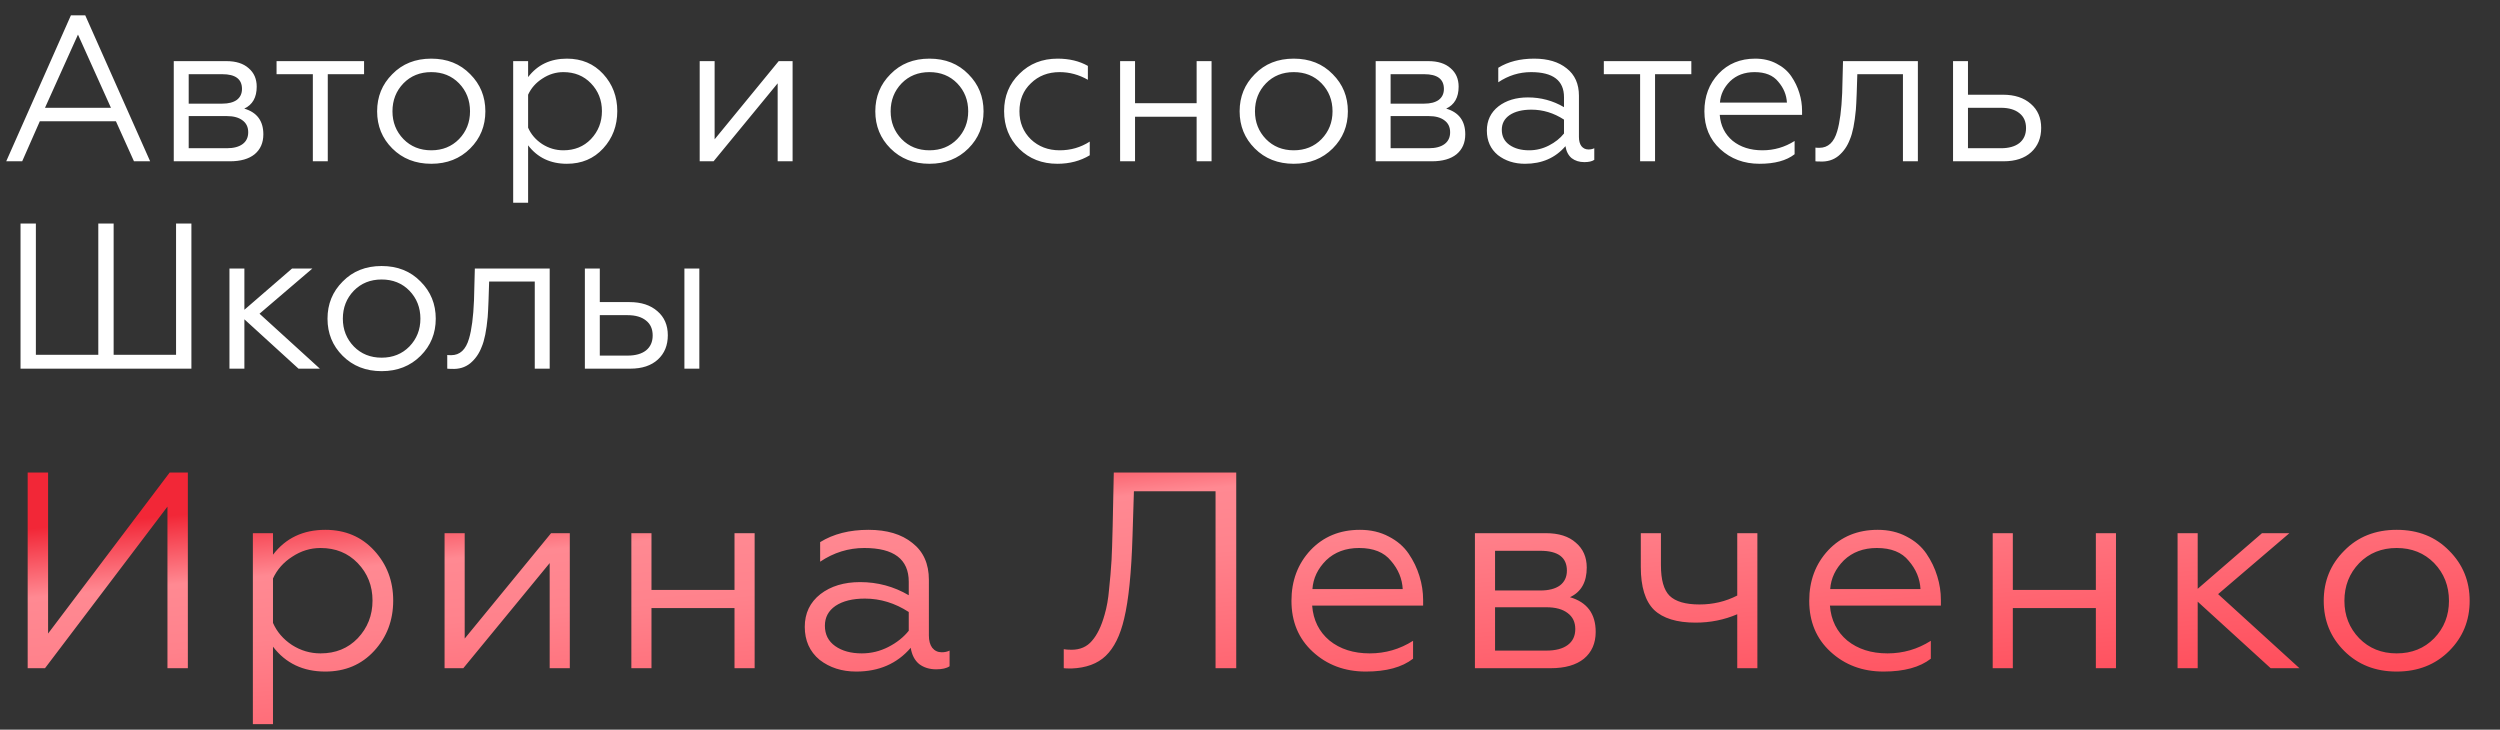
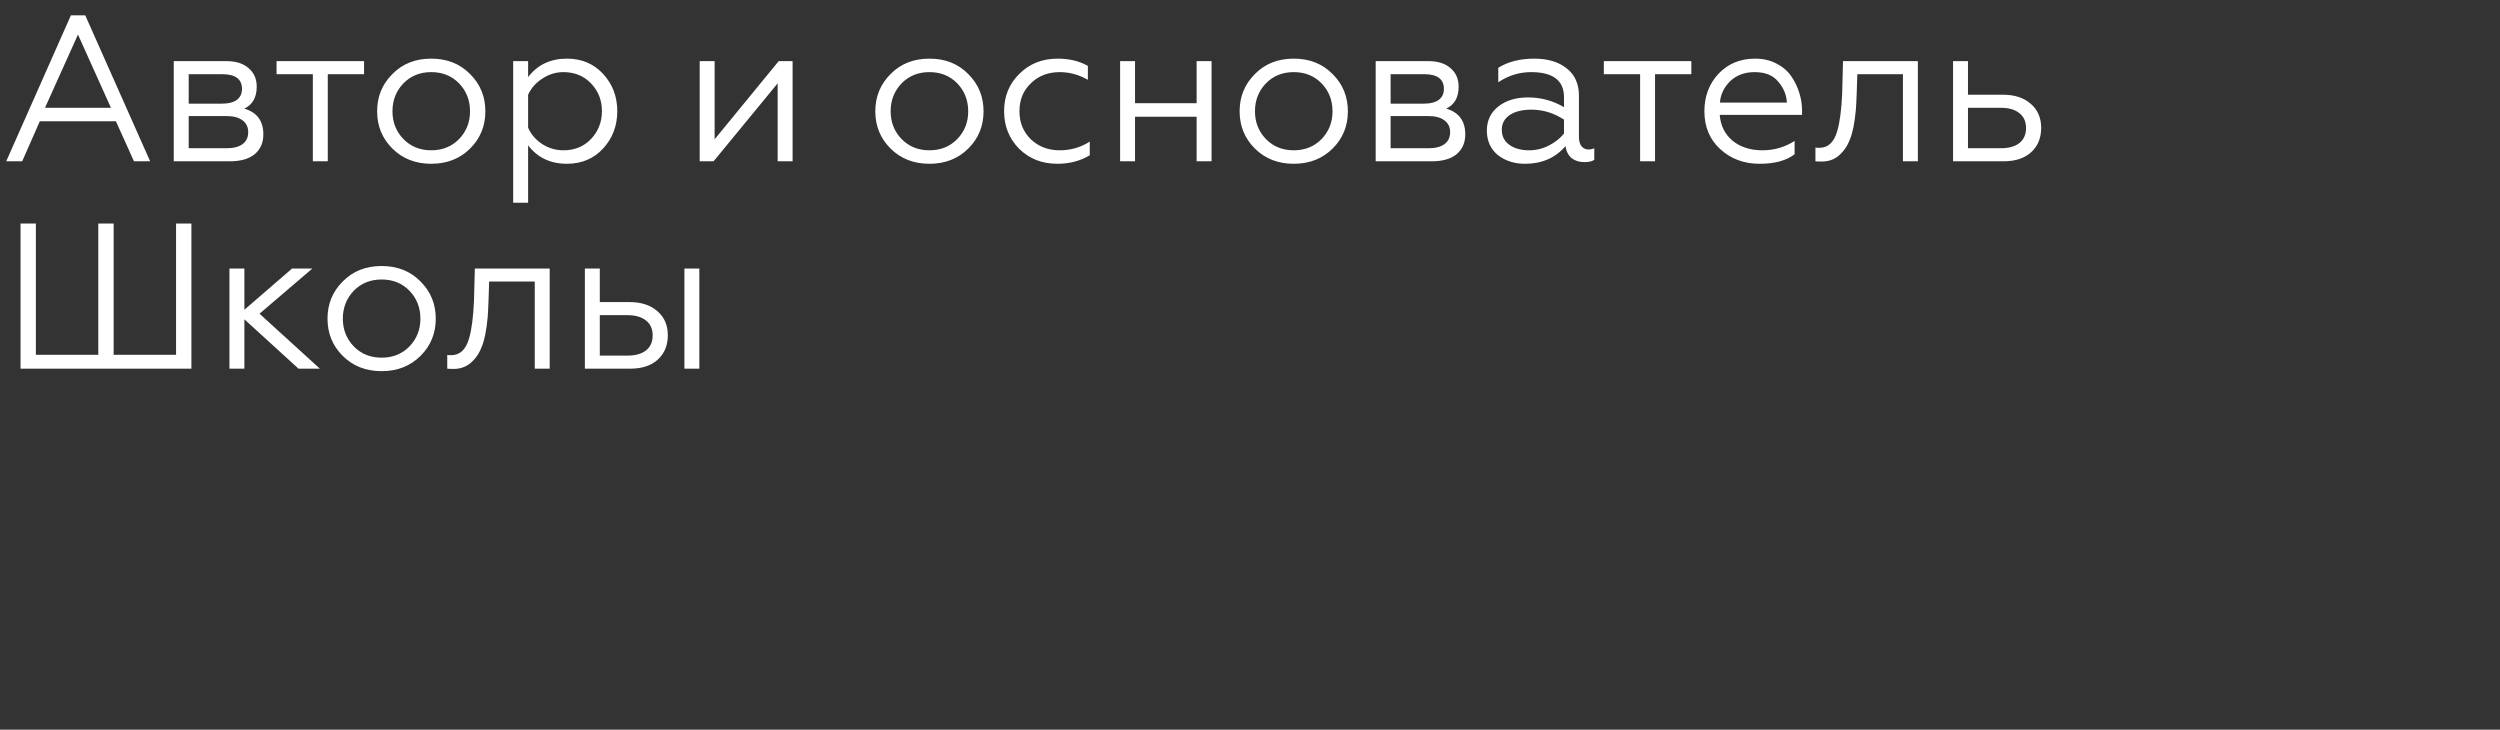
<svg xmlns="http://www.w3.org/2000/svg" width="651" height="190" viewBox="0 0 651 190" fill="none">
  <rect x="0" y="0" width="651" height="190" fill="#333333" stroke="none" />
  <path d="M5.778 42L1.62 42L18.468 3.984L22.194 3.984L39.096 42L34.884 42L30.186 31.578L10.368 31.578L5.778 42ZM20.304 9.006L11.718 28.068L28.89 28.068L20.304 9.006ZM59.882 42L45.248 42L45.248 15.918L58.964 15.918C61.448 15.918 63.374 16.53 64.742 17.754C66.146 18.942 66.848 20.544 66.848 22.56C66.848 25.368 65.768 27.276 63.608 28.284C66.92 29.256 68.576 31.488 68.576 34.98C68.576 37.176 67.82 38.904 66.308 40.164C64.796 41.388 62.654 42 59.882 42ZM49.136 30.228L49.136 38.598L59.072 38.598C60.836 38.598 62.204 38.238 63.176 37.518C64.148 36.798 64.634 35.772 64.634 34.44C64.634 33.108 64.148 32.082 63.176 31.362C62.204 30.606 60.836 30.228 59.072 30.228L49.136 30.228ZM49.136 19.32L49.136 26.988L57.884 26.988C59.504 26.988 60.764 26.664 61.664 26.016C62.564 25.332 63.014 24.378 63.014 23.154C63.014 20.598 61.304 19.32 57.884 19.32L49.136 19.32ZM85.353 42L81.465 42L81.465 19.32L72.015 19.32L72.015 15.918L94.803 15.918L94.803 19.32L85.353 19.32L85.353 42ZM102.144 19.32C104.772 16.62 108.156 15.27 112.296 15.27C116.436 15.27 119.82 16.62 122.448 19.32C125.076 21.948 126.39 25.17 126.39 28.986C126.39 32.802 125.076 36.024 122.448 38.652C119.784 41.316 116.4 42.648 112.296 42.648C108.192 42.648 104.808 41.316 102.144 38.652C99.516 36.024 98.202 32.802 98.202 28.986C98.202 25.17 99.516 21.948 102.144 19.32ZM122.394 28.986C122.394 26.106 121.44 23.676 119.532 21.696C117.624 19.752 115.212 18.78 112.296 18.78C109.38 18.78 106.968 19.752 105.06 21.696C103.152 23.676 102.198 26.106 102.198 28.986C102.198 31.83 103.152 34.242 105.06 36.222C106.968 38.166 109.38 39.138 112.296 39.138C115.212 39.138 117.624 38.166 119.532 36.222C121.44 34.242 122.394 31.83 122.394 28.986ZM137.519 37.842L137.519 52.8L133.631 52.8L133.631 15.918L137.519 15.918L137.519 20.076C139.967 16.872 143.333 15.27 147.617 15.27C151.469 15.27 154.619 16.602 157.067 19.266C159.515 21.93 160.739 25.152 160.739 28.932C160.739 32.748 159.515 35.988 157.067 38.652C154.619 41.316 151.469 42.648 147.617 42.648C143.333 42.648 139.967 41.046 137.519 37.842ZM137.519 24.666L137.519 33.252C138.275 34.98 139.499 36.402 141.191 37.518C142.883 38.598 144.719 39.138 146.699 39.138C149.615 39.138 152.009 38.166 153.881 36.222C155.789 34.206 156.743 31.776 156.743 28.932C156.743 26.088 155.789 23.676 153.881 21.696C152.009 19.752 149.615 18.78 146.699 18.78C144.755 18.78 142.937 19.338 141.245 20.454C139.553 21.534 138.311 22.938 137.519 24.666ZM185.817 42L182.199 42L182.199 15.918L186.087 15.918L186.087 36.276L202.773 15.918L206.391 15.918L206.391 42L202.503 42L202.503 21.696L185.817 42ZM231.871 19.32C234.499 16.62 237.883 15.27 242.023 15.27C246.163 15.27 249.547 16.62 252.175 19.32C254.803 21.948 256.117 25.17 256.117 28.986C256.117 32.802 254.803 36.024 252.175 38.652C249.511 41.316 246.127 42.648 242.023 42.648C237.919 42.648 234.535 41.316 231.871 38.652C229.243 36.024 227.929 32.802 227.929 28.986C227.929 25.17 229.243 21.948 231.871 19.32ZM252.121 28.986C252.121 26.106 251.167 23.676 249.259 21.696C247.351 19.752 244.939 18.78 242.023 18.78C239.107 18.78 236.695 19.752 234.787 21.696C232.879 23.676 231.925 26.106 231.925 28.986C231.925 31.83 232.879 34.242 234.787 36.222C236.695 38.166 239.107 39.138 242.023 39.138C244.939 39.138 247.351 38.166 249.259 36.222C251.167 34.242 252.121 31.83 252.121 28.986ZM275.346 42.648C271.35 42.648 268.038 41.352 265.41 38.76C262.782 36.132 261.468 32.856 261.468 28.932C261.468 25.044 262.8 21.804 265.464 19.212C268.092 16.584 271.404 15.27 275.4 15.27C278.424 15.27 281.052 15.9 283.284 17.16L283.284 20.778C280.944 19.446 278.496 18.78 275.94 18.78C272.916 18.78 270.414 19.752 268.434 21.696C266.454 23.568 265.464 25.998 265.464 28.986C265.464 31.902 266.454 34.332 268.434 36.276C270.45 38.184 272.952 39.138 275.94 39.138C278.82 39.138 281.43 38.382 283.77 36.87L283.77 40.434C281.322 41.91 278.514 42.648 275.346 42.648ZM295.564 42L291.676 42L291.676 15.918L295.564 15.918L295.564 26.88L311.602 26.88L311.602 15.918L315.49 15.918L315.49 42L311.602 42L311.602 30.39L295.564 30.39L295.564 42ZM326.74 19.32C329.368 16.62 332.752 15.27 336.892 15.27C341.032 15.27 344.416 16.62 347.044 19.32C349.672 21.948 350.986 25.17 350.986 28.986C350.986 32.802 349.672 36.024 347.044 38.652C344.38 41.316 340.996 42.648 336.892 42.648C332.788 42.648 329.404 41.316 326.74 38.652C324.112 36.024 322.798 32.802 322.798 28.986C322.798 25.17 324.112 21.948 326.74 19.32ZM346.99 28.986C346.99 26.106 346.036 23.676 344.128 21.696C342.22 19.752 339.808 18.78 336.892 18.78C333.976 18.78 331.564 19.752 329.656 21.696C327.748 23.676 326.794 26.106 326.794 28.986C326.794 31.83 327.748 34.242 329.656 36.222C331.564 38.166 333.976 39.138 336.892 39.138C339.808 39.138 342.22 38.166 344.128 36.222C346.036 34.242 346.99 31.83 346.99 28.986ZM372.861 42L358.227 42L358.227 15.918L371.943 15.918C374.427 15.918 376.353 16.53 377.721 17.754C379.125 18.942 379.827 20.544 379.827 22.56C379.827 25.368 378.747 27.276 376.587 28.284C379.899 29.256 381.555 31.488 381.555 34.98C381.555 37.176 380.799 38.904 379.287 40.164C377.775 41.388 375.633 42 372.861 42ZM362.115 30.228L362.115 38.598L372.051 38.598C373.815 38.598 375.183 38.238 376.155 37.518C377.127 36.798 377.613 35.772 377.613 34.44C377.613 33.108 377.127 32.082 376.155 31.362C375.183 30.606 373.815 30.228 372.051 30.228L362.115 30.228ZM362.115 19.32L362.115 26.988L370.863 26.988C372.483 26.988 373.743 26.664 374.643 26.016C375.543 25.332 375.993 24.378 375.993 23.154C375.993 20.598 374.283 19.32 370.863 19.32L362.115 19.32ZM398.195 39.138C399.995 39.138 401.705 38.724 403.325 37.896C404.945 37.068 406.259 36.024 407.267 34.764L407.267 31.146C404.603 29.418 401.777 28.554 398.789 28.554C396.413 28.554 394.523 29.022 393.119 29.958C391.751 30.894 391.067 32.172 391.067 33.792C391.067 35.484 391.733 36.798 393.065 37.734C394.397 38.67 396.107 39.138 398.195 39.138ZM397.115 42.648C394.343 42.648 391.985 41.892 390.041 40.38C388.133 38.796 387.179 36.672 387.179 34.008C387.179 31.38 388.187 29.274 390.203 27.69C392.219 26.142 394.775 25.368 397.871 25.368C401.255 25.368 404.387 26.214 407.267 27.906L407.267 25.314C407.267 20.958 404.405 18.78 398.681 18.78C395.621 18.78 392.777 19.662 390.149 21.426L390.149 17.646C392.705 16.062 395.819 15.27 399.491 15.27C403.055 15.27 405.881 16.116 407.969 17.808C410.093 19.464 411.155 21.84 411.155 24.936L411.155 35.682C411.155 36.69 411.371 37.482 411.803 38.058C412.271 38.634 412.883 38.922 413.639 38.922C414.215 38.922 414.719 38.814 415.151 38.598L415.151 41.622C414.575 42.018 413.711 42.216 412.559 42.216C411.263 42.216 410.165 41.874 409.265 41.19C408.401 40.47 407.861 39.426 407.645 38.058C405.017 41.118 401.507 42.648 397.115 42.648ZM430.974 42L427.086 42L427.086 19.32L417.636 19.32L417.636 15.918L440.424 15.918L440.424 19.32L430.974 19.32L430.974 42ZM458.187 42.648C454.119 42.648 450.699 41.37 447.927 38.814C445.191 36.294 443.823 33.018 443.823 28.986C443.823 25.098 445.047 21.84 447.495 19.212C449.979 16.584 453.165 15.27 457.053 15.27C459.141 15.27 460.995 15.702 462.615 16.566C464.235 17.394 465.513 18.492 466.449 19.86C467.385 21.228 468.087 22.686 468.555 24.234C469.023 25.746 469.257 27.276 469.257 28.824L469.257 29.904L447.819 29.904C448.035 32.712 449.151 34.962 451.167 36.654C453.219 38.31 455.811 39.138 458.943 39.138C461.967 39.138 464.757 38.328 467.313 36.708L467.313 40.164C465.189 41.82 462.147 42.648 458.187 42.648ZM447.873 26.718L465.315 26.718C465.207 24.702 464.451 22.884 463.047 21.264C461.715 19.608 459.663 18.78 456.891 18.78C454.299 18.78 452.175 19.572 450.519 21.156C448.899 22.776 448.017 24.63 447.873 26.718ZM472.738 42L472.738 38.436C472.918 38.472 473.26 38.49 473.764 38.49C476.032 38.49 477.58 37.05 478.408 34.17C479.092 31.866 479.524 28.554 479.704 24.234L479.92 15.918L499.414 15.918L499.414 42L495.526 42L495.526 19.32L483.646 19.32L483.484 24.342C483.412 26.286 483.34 27.69 483.268 28.554C482.944 32.082 482.422 34.674 481.702 36.33C481.054 38.058 480.064 39.48 478.732 40.596C477.4 41.676 475.78 42.162 473.872 42.054C473.296 42.054 472.918 42.036 472.738 42ZM521.748 42L508.572 42L508.572 15.918L512.46 15.918L512.46 24.666L521.586 24.666C524.61 24.666 527.022 25.458 528.822 27.042C530.622 28.59 531.522 30.678 531.522 33.306C531.522 35.934 530.658 38.04 528.93 39.624C527.202 41.208 524.808 42 521.748 42ZM512.46 28.068L512.46 38.598L521.046 38.598C523.098 38.598 524.7 38.148 525.852 37.248C527.004 36.312 527.58 35.016 527.58 33.36C527.58 31.668 527.004 30.372 525.852 29.472C524.7 28.536 523.098 28.068 521.046 28.068L512.46 28.068ZM45.846 58.2L49.842 58.2L49.842 96L5.346 96L5.346 58.2L9.342 58.2L9.342 92.382L25.596 92.382L25.596 58.2L29.592 58.2L29.592 92.382L45.846 92.382L45.846 58.2ZM59.75 69.918L63.638 69.918L63.638 80.664L76.058 69.918L81.35 69.918L67.58 81.69L83.294 96L77.732 96L63.638 83.148L63.638 96L59.75 96L59.75 69.918ZM89.224 73.32C91.852 70.62 95.236 69.27 99.376 69.27C103.516 69.27 106.9 70.62 109.528 73.32C112.156 75.948 113.47 79.17 113.47 82.986C113.47 86.802 112.156 90.024 109.528 92.652C106.864 95.316 103.48 96.648 99.376 96.648C95.272 96.648 91.888 95.316 89.224 92.652C86.596 90.024 85.282 86.802 85.282 82.986C85.282 79.17 86.596 75.948 89.224 73.32ZM109.474 82.986C109.474 80.106 108.52 77.676 106.612 75.696C104.704 73.752 102.292 72.78 99.376 72.78C96.46 72.78 94.048 73.752 92.14 75.696C90.232 77.676 89.278 80.106 89.278 82.986C89.278 85.83 90.232 88.242 92.14 90.222C94.048 92.166 96.46 93.138 99.376 93.138C102.292 93.138 104.704 92.166 106.612 90.222C108.52 88.242 109.474 85.83 109.474 82.986ZM116.464 96L116.464 92.436C116.644 92.472 116.986 92.49 117.49 92.49C119.758 92.49 121.306 91.05 122.134 88.17C122.818 85.866 123.25 82.554 123.43 78.234L123.646 69.918L143.14 69.918L143.14 96L139.252 96L139.252 73.32L127.372 73.32L127.21 78.342C127.138 80.286 127.066 81.69 126.994 82.554C126.67 86.082 126.148 88.674 125.428 90.33C124.78 92.058 123.79 93.48 122.458 94.596C121.126 95.676 119.506 96.162 117.598 96.054C117.022 96.054 116.644 96.036 116.464 96ZM182.107 96L178.219 96L178.219 69.918L182.107 69.918L182.107 96ZM164.125 96L152.299 96L152.299 69.918L156.187 69.918L156.187 78.666L163.963 78.666C166.987 78.666 169.399 79.458 171.199 81.042C172.999 82.59 173.899 84.678 173.899 87.306C173.899 89.934 173.035 92.04 171.307 93.624C169.579 95.208 167.185 96 164.125 96ZM156.187 82.068L156.187 92.598L163.423 92.598C165.475 92.598 167.077 92.148 168.229 91.248C169.381 90.312 169.957 89.016 169.957 87.36C169.957 85.668 169.381 84.372 168.229 83.472C167.077 82.536 165.475 82.068 163.423 82.068L156.187 82.068Z" fill="white" />
-   <path d="M11.72 174L7.207 174L7.207 123.043L12.521 123.043L12.521 164.973L44.187 123.043L48.919 123.043L48.919 174L43.605 174L43.605 131.924L11.72 174ZM71.087 168.395L71.087 188.559L65.846 188.559L65.846 138.84L71.087 138.84L71.087 144.445C74.387 140.126 78.925 137.966 84.7 137.966C89.893 137.966 94.139 139.762 97.439 143.353C100.739 146.944 102.389 151.288 102.389 156.383C102.389 161.528 100.739 165.895 97.439 169.487C94.139 173.078 89.893 174.874 84.7 174.874C78.925 174.874 74.387 172.714 71.087 168.395ZM71.087 150.633L71.087 162.207C72.106 164.537 73.756 166.454 76.037 167.958C78.318 169.414 80.793 170.142 83.462 170.142C87.393 170.142 90.621 168.832 93.144 166.211C95.716 163.493 97.002 160.217 97.002 156.383C97.002 152.55 95.716 149.298 93.144 146.629C90.621 144.008 87.393 142.698 83.462 142.698C80.842 142.698 78.391 143.45 76.11 144.955C73.829 146.41 72.155 148.303 71.087 150.633ZM120.642 174L115.765 174L115.765 138.84L121.006 138.84L121.006 166.284L143.5 138.84L148.377 138.84L148.377 174L143.136 174L143.136 146.629L120.642 174ZM169.645 174L164.404 174L164.404 138.84L169.645 138.84L169.645 153.617L191.266 153.617L191.266 138.84L196.507 138.84L196.507 174L191.266 174L191.266 158.349L169.645 158.349L169.645 174ZM224.412 170.142C226.838 170.142 229.143 169.584 231.327 168.468C233.511 167.351 235.282 165.944 236.641 164.245L236.641 159.368C233.05 157.039 229.24 155.874 225.212 155.874C222.009 155.874 219.461 156.505 217.569 157.767C215.725 159.028 214.803 160.751 214.803 162.935C214.803 165.216 215.7 166.987 217.496 168.249C219.292 169.511 221.597 170.142 224.412 170.142ZM222.956 174.874C219.219 174.874 216.04 173.854 213.419 171.816C210.847 169.681 209.561 166.818 209.561 163.226C209.561 159.684 210.92 156.845 213.638 154.709C216.355 152.622 219.801 151.579 223.975 151.579C228.537 151.579 232.759 152.719 236.641 155L236.641 151.506C236.641 145.634 232.783 142.698 225.067 142.698C220.942 142.698 217.108 143.887 213.565 146.265L213.565 141.169C217.011 139.034 221.209 137.966 226.159 137.966C230.963 137.966 234.773 139.107 237.588 141.388C240.451 143.62 241.882 146.823 241.882 150.997L241.882 165.483C241.882 166.842 242.174 167.909 242.756 168.686C243.387 169.462 244.212 169.851 245.231 169.851C246.008 169.851 246.687 169.705 247.269 169.414L247.269 173.49C246.493 174.024 245.328 174.291 243.775 174.291C242.028 174.291 240.548 173.83 239.335 172.908C238.17 171.937 237.442 170.53 237.151 168.686C233.608 172.811 228.876 174.874 222.956 174.874ZM277.001 174L277.001 169.05C277.486 169.147 278.165 169.195 279.039 169.195C281.271 169.195 283.043 168.419 284.353 166.866C285.712 165.313 286.804 163.056 287.629 160.096C288.211 158.106 288.599 155.922 288.794 153.544C289.085 150.827 289.303 148.255 289.449 145.828C289.546 144.033 289.643 141.072 289.74 136.947L290.031 123.043L321.915 123.043L321.915 174L316.529 174L316.529 127.92L295.272 127.92L294.908 139.568C294.617 149.128 293.889 156.311 292.724 161.115C291.705 165.483 290.104 168.71 287.92 170.797C285.785 172.835 282.824 173.927 279.039 174.073C277.923 174.073 277.243 174.049 277.001 174ZM355.659 174.874C350.175 174.874 345.565 173.151 341.828 169.705C338.14 166.308 336.295 161.892 336.295 156.456C336.295 151.215 337.945 146.823 341.246 143.28C344.594 139.738 348.889 137.966 354.13 137.966C356.945 137.966 359.444 138.549 361.628 139.713C363.812 140.83 365.535 142.31 366.797 144.154C368.059 145.998 369.005 147.963 369.636 150.05C370.267 152.089 370.582 154.151 370.582 156.238L370.582 157.694L341.682 157.694C341.973 161.479 343.478 164.512 346.196 166.793C348.962 169.026 352.456 170.142 356.678 170.142C360.755 170.142 364.516 169.05 367.961 166.866L367.961 171.525C365.098 173.757 360.997 174.874 355.659 174.874ZM341.755 153.399L365.268 153.399C365.122 150.681 364.103 148.23 362.211 146.047C360.415 143.814 357.649 142.698 353.912 142.698C350.418 142.698 347.554 143.766 345.322 145.901C343.138 148.085 341.949 150.584 341.755 153.399ZM403.798 174L384.07 174L384.07 138.84L402.56 138.84C405.909 138.84 408.505 139.665 410.35 141.315C412.242 142.916 413.189 145.076 413.189 147.794C413.189 151.579 411.733 154.151 408.821 155.51C413.286 156.82 415.518 159.829 415.518 164.537C415.518 167.497 414.499 169.826 412.461 171.525C410.422 173.175 407.535 174 403.798 174ZM389.312 158.131L389.312 169.414L402.706 169.414C405.084 169.414 406.928 168.929 408.238 167.958C409.549 166.987 410.204 165.604 410.204 163.809C410.204 162.013 409.549 160.63 408.238 159.659C406.928 158.64 405.084 158.131 402.706 158.131L389.312 158.131ZM389.312 143.426L389.312 153.763L401.104 153.763C403.288 153.763 404.987 153.326 406.2 152.453C407.413 151.53 408.02 150.244 408.02 148.594C408.02 145.149 405.715 143.426 401.104 143.426L389.312 143.426ZM457.622 174L452.38 174L452.38 159.95C448.983 161.406 445.368 162.134 441.534 162.134C436.632 162.134 433.017 161.018 430.687 158.786C428.406 156.505 427.266 152.792 427.266 147.648L427.266 138.84L432.507 138.84L432.507 147.211C432.507 150.997 433.259 153.642 434.764 155.146C436.317 156.65 438.913 157.403 442.553 157.403C446.096 157.403 449.372 156.626 452.38 155.073L452.38 138.84L457.622 138.84L457.622 174ZM490.487 174.874C485.003 174.874 480.393 173.151 476.656 169.705C472.968 166.308 471.124 161.892 471.124 156.456C471.124 151.215 472.774 146.823 476.074 143.28C479.422 139.738 483.717 137.966 488.958 137.966C491.773 137.966 494.273 138.549 496.456 139.713C498.64 140.83 500.363 142.31 501.625 144.154C502.887 145.998 503.833 147.963 504.464 150.05C505.095 152.089 505.41 154.151 505.41 156.238L505.41 157.694L476.51 157.694C476.802 161.479 478.306 164.512 481.024 166.793C483.79 169.026 487.284 170.142 491.506 170.142C495.583 170.142 499.344 169.05 502.79 166.866L502.79 171.525C499.926 173.757 495.825 174.874 490.487 174.874ZM476.583 153.399L500.096 153.399C499.951 150.681 498.931 148.23 497.039 146.047C495.243 143.814 492.477 142.698 488.74 142.698C485.246 142.698 482.383 143.766 480.15 145.901C477.966 148.085 476.777 150.584 476.583 153.399ZM524.14 174L518.898 174L518.898 138.84L524.14 138.84L524.14 153.617L545.76 153.617L545.76 138.84L551.001 138.84L551.001 174L545.76 174L545.76 158.349L524.14 158.349L524.14 174ZM567.04 138.84L572.281 138.84L572.281 153.326L589.024 138.84L596.158 138.84L577.596 154.709L598.779 174L591.281 174L572.281 156.675L572.281 174L567.04 174L567.04 138.84ZM610.413 143.426C613.955 139.786 618.517 137.966 624.098 137.966C629.679 137.966 634.241 139.786 637.784 143.426C641.326 146.969 643.098 151.312 643.098 156.456C643.098 161.6 641.326 165.944 637.784 169.487C634.193 173.078 629.631 174.874 624.098 174.874C618.566 174.874 614.004 173.078 610.413 169.487C606.87 165.944 605.099 161.6 605.099 156.456C605.099 151.312 606.87 146.969 610.413 143.426ZM637.711 156.456C637.711 152.574 636.425 149.298 633.853 146.629C631.281 144.008 628.029 142.698 624.098 142.698C620.167 142.698 616.916 144.008 614.344 146.629C611.772 149.298 610.485 152.574 610.485 156.456C610.485 160.29 611.772 163.542 614.344 166.211C616.916 168.832 620.167 170.142 624.098 170.142C628.029 170.142 631.281 168.832 633.853 166.211C636.425 163.542 637.711 160.29 637.711 156.456Z" fill="url(#paint0_linear_17_525)" />
  <defs>
    <linearGradient id="paint0_linear_17_525" x1="554.011" y1="189.748" x2="544.545" y2="87.818" gradientUnits="userSpaceOnUse">
      <stop stop-color="#FF4C5A" />
      <stop offset="0.094" stop-color="#FF4C5A" />
      <stop offset="0.665" stop-color="#FF828C" />
      <stop offset="0.825" stop-color="#FF8992" />
      <stop offset="1" stop-color="#F22737" />
    </linearGradient>
  </defs>
</svg>